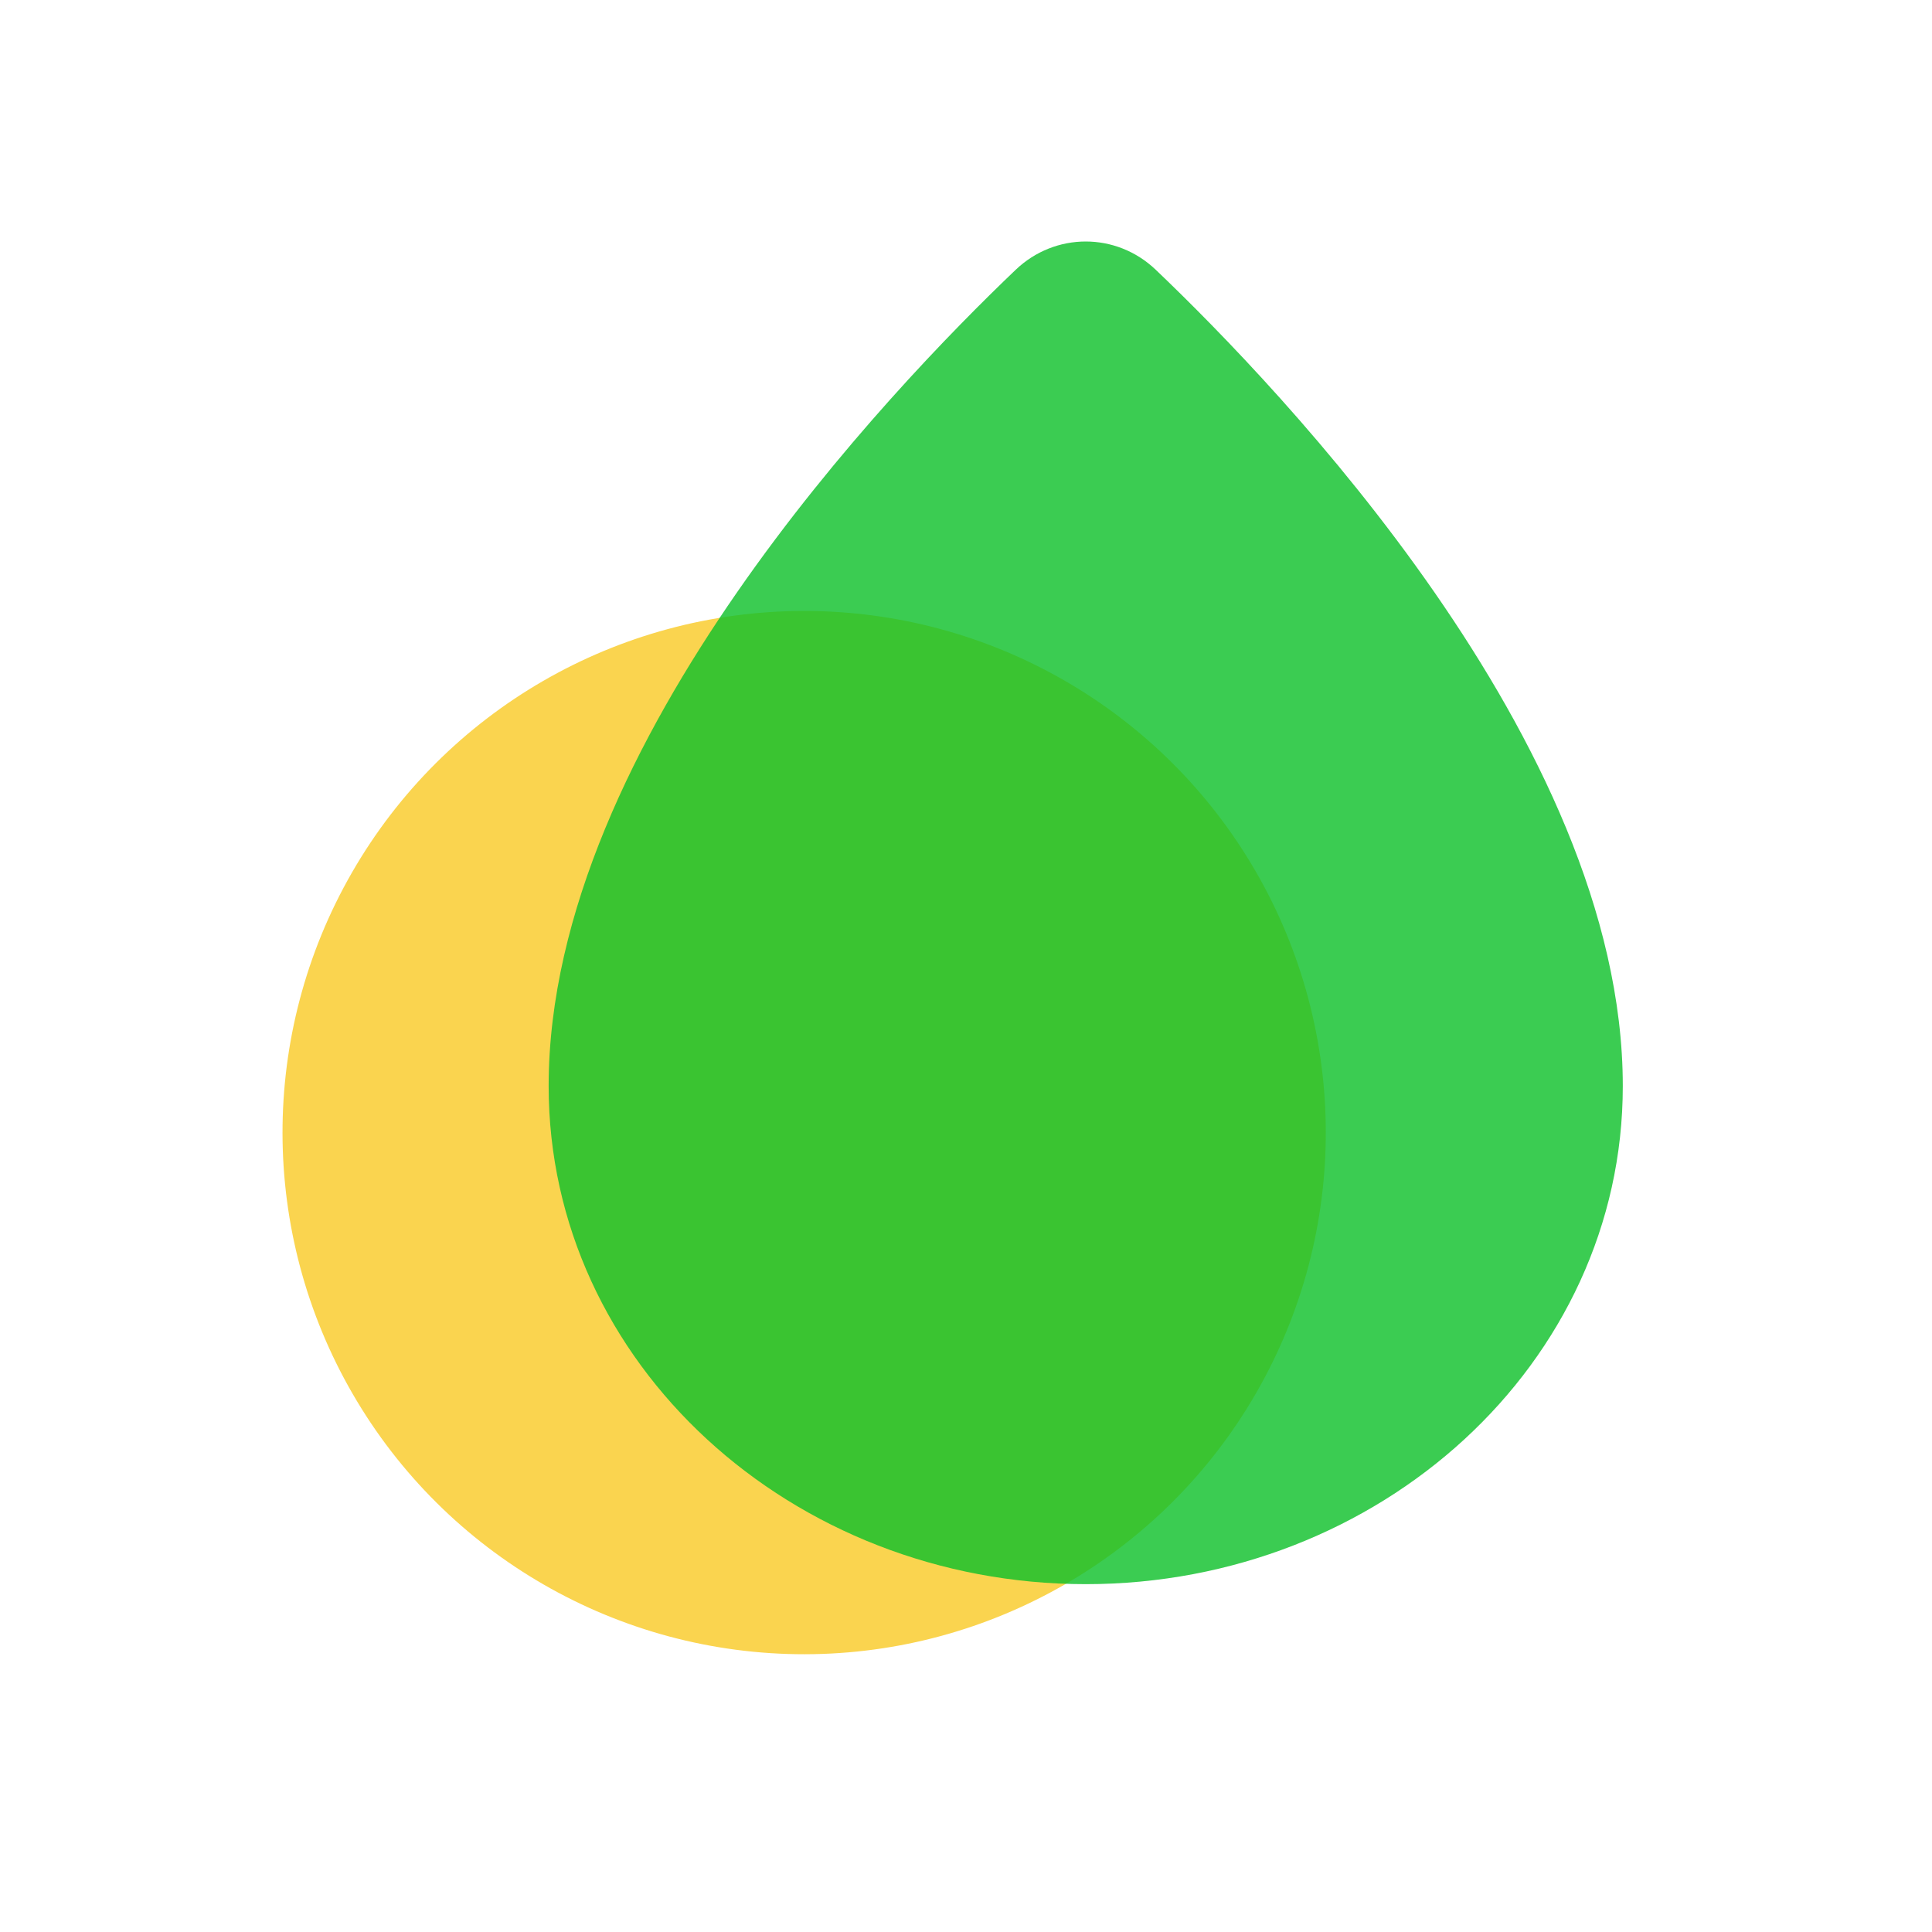
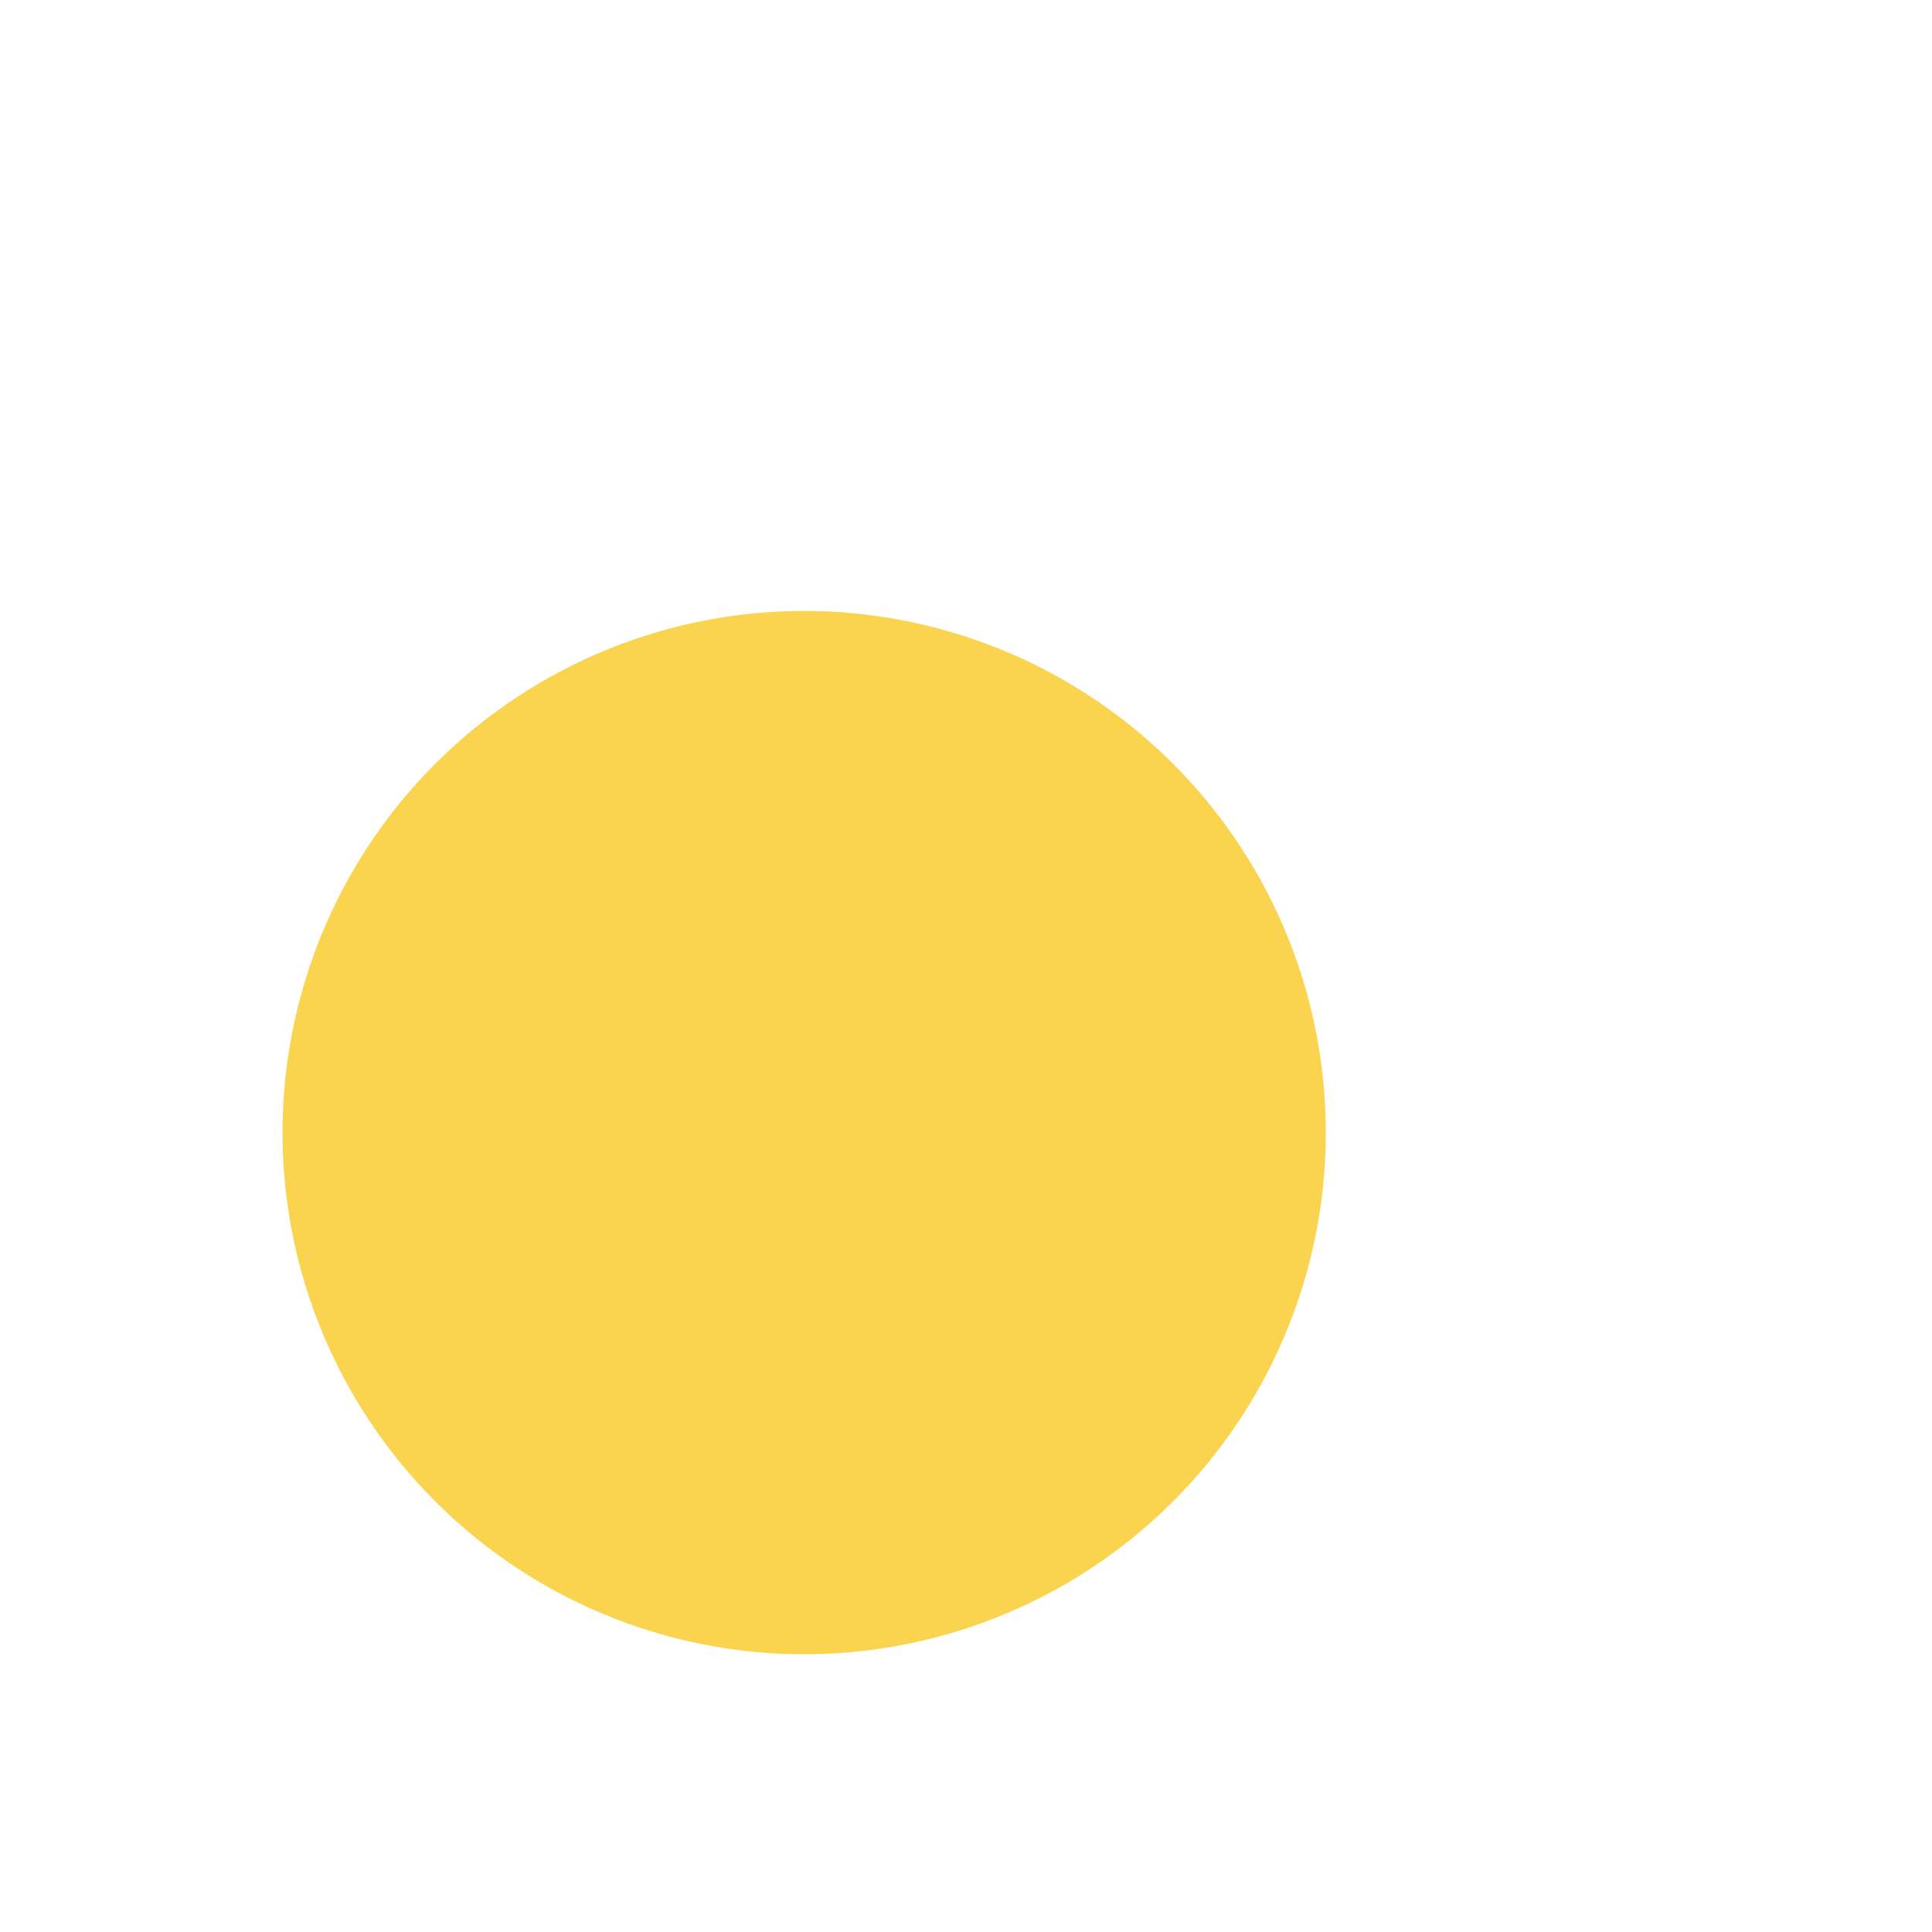
<svg xmlns="http://www.w3.org/2000/svg" width="48" height="48" viewBox="0 0 48 48" fill="none">
  <circle opacity="0.73" cx="19.979" cy="28.139" r="12.96" transform="rotate(89.917 19.979 28.139)" fill="#F7C40F" />
-   <path opacity="0.81" d="M26.975 39.358C34.271 39.358 40.318 33.887 40.318 26.982C40.318 22.667 38.125 18.303 35.645 14.725C33.148 11.122 30.269 8.185 28.714 6.702C27.733 5.766 26.216 5.766 25.235 6.702C23.681 8.185 20.801 11.122 18.305 14.725C15.825 18.303 13.631 22.667 13.631 26.982C13.631 33.887 19.678 39.358 26.975 39.358Z" fill="#0EC02B" />
</svg>